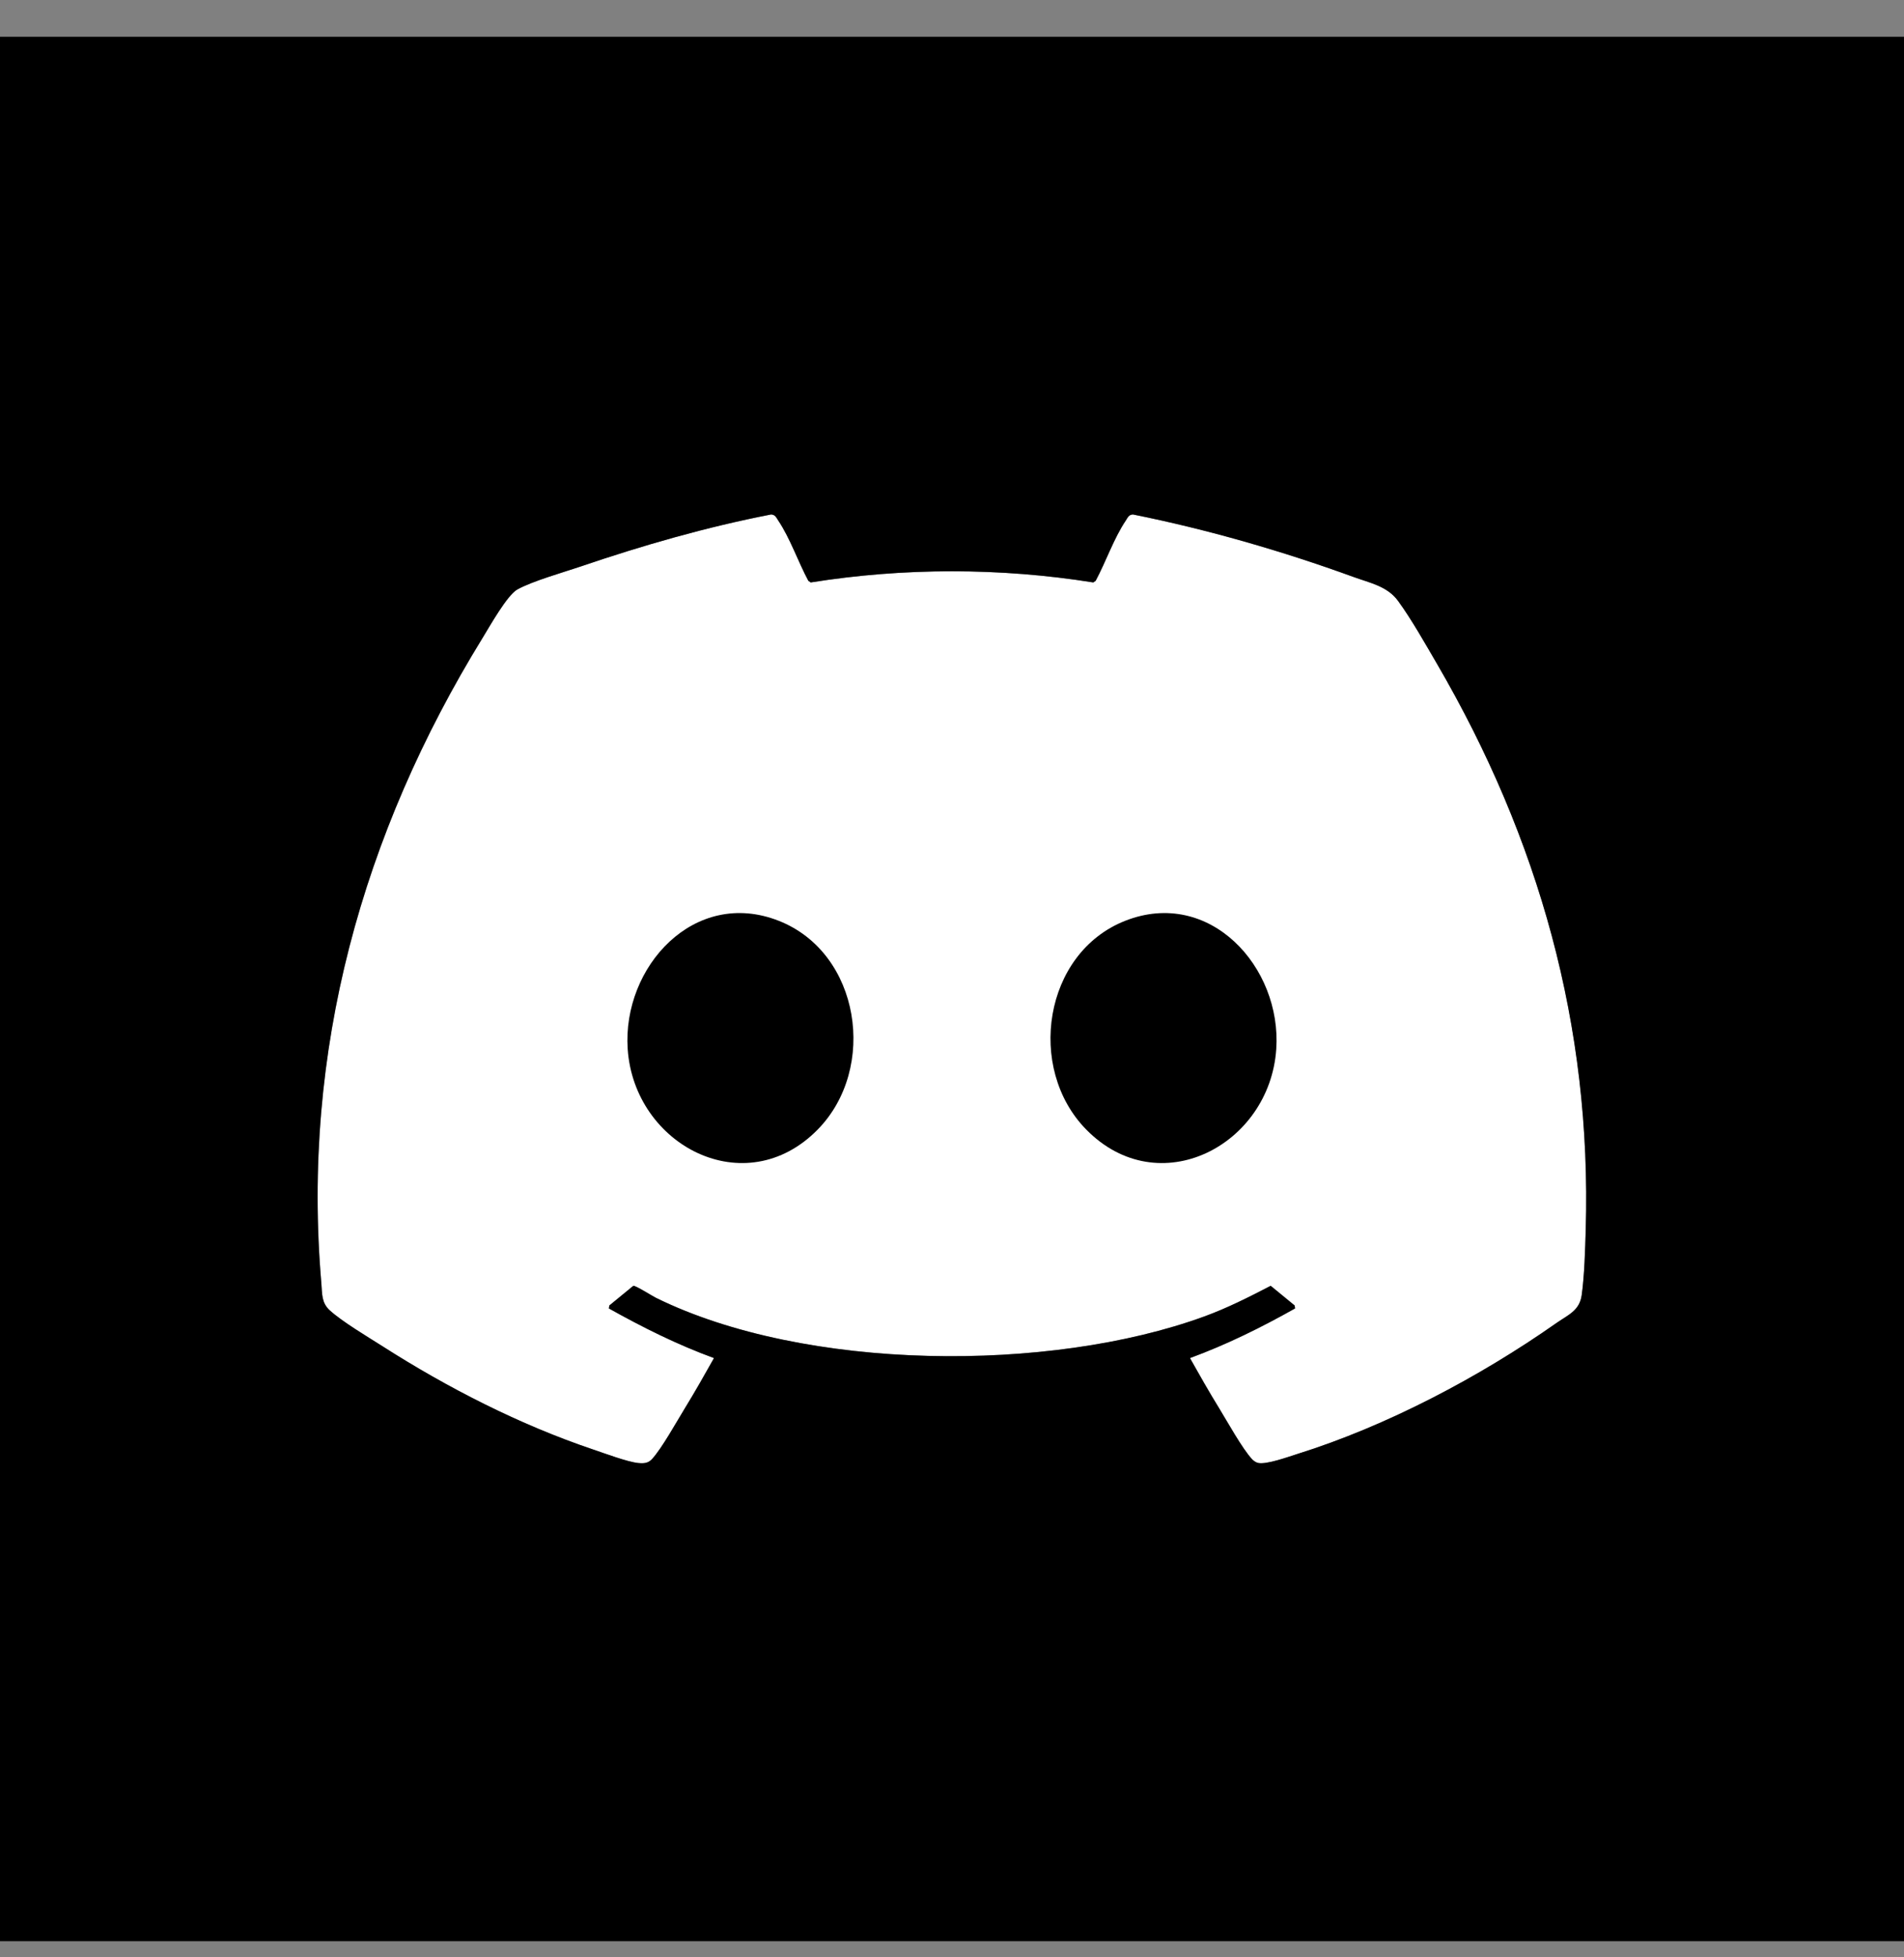
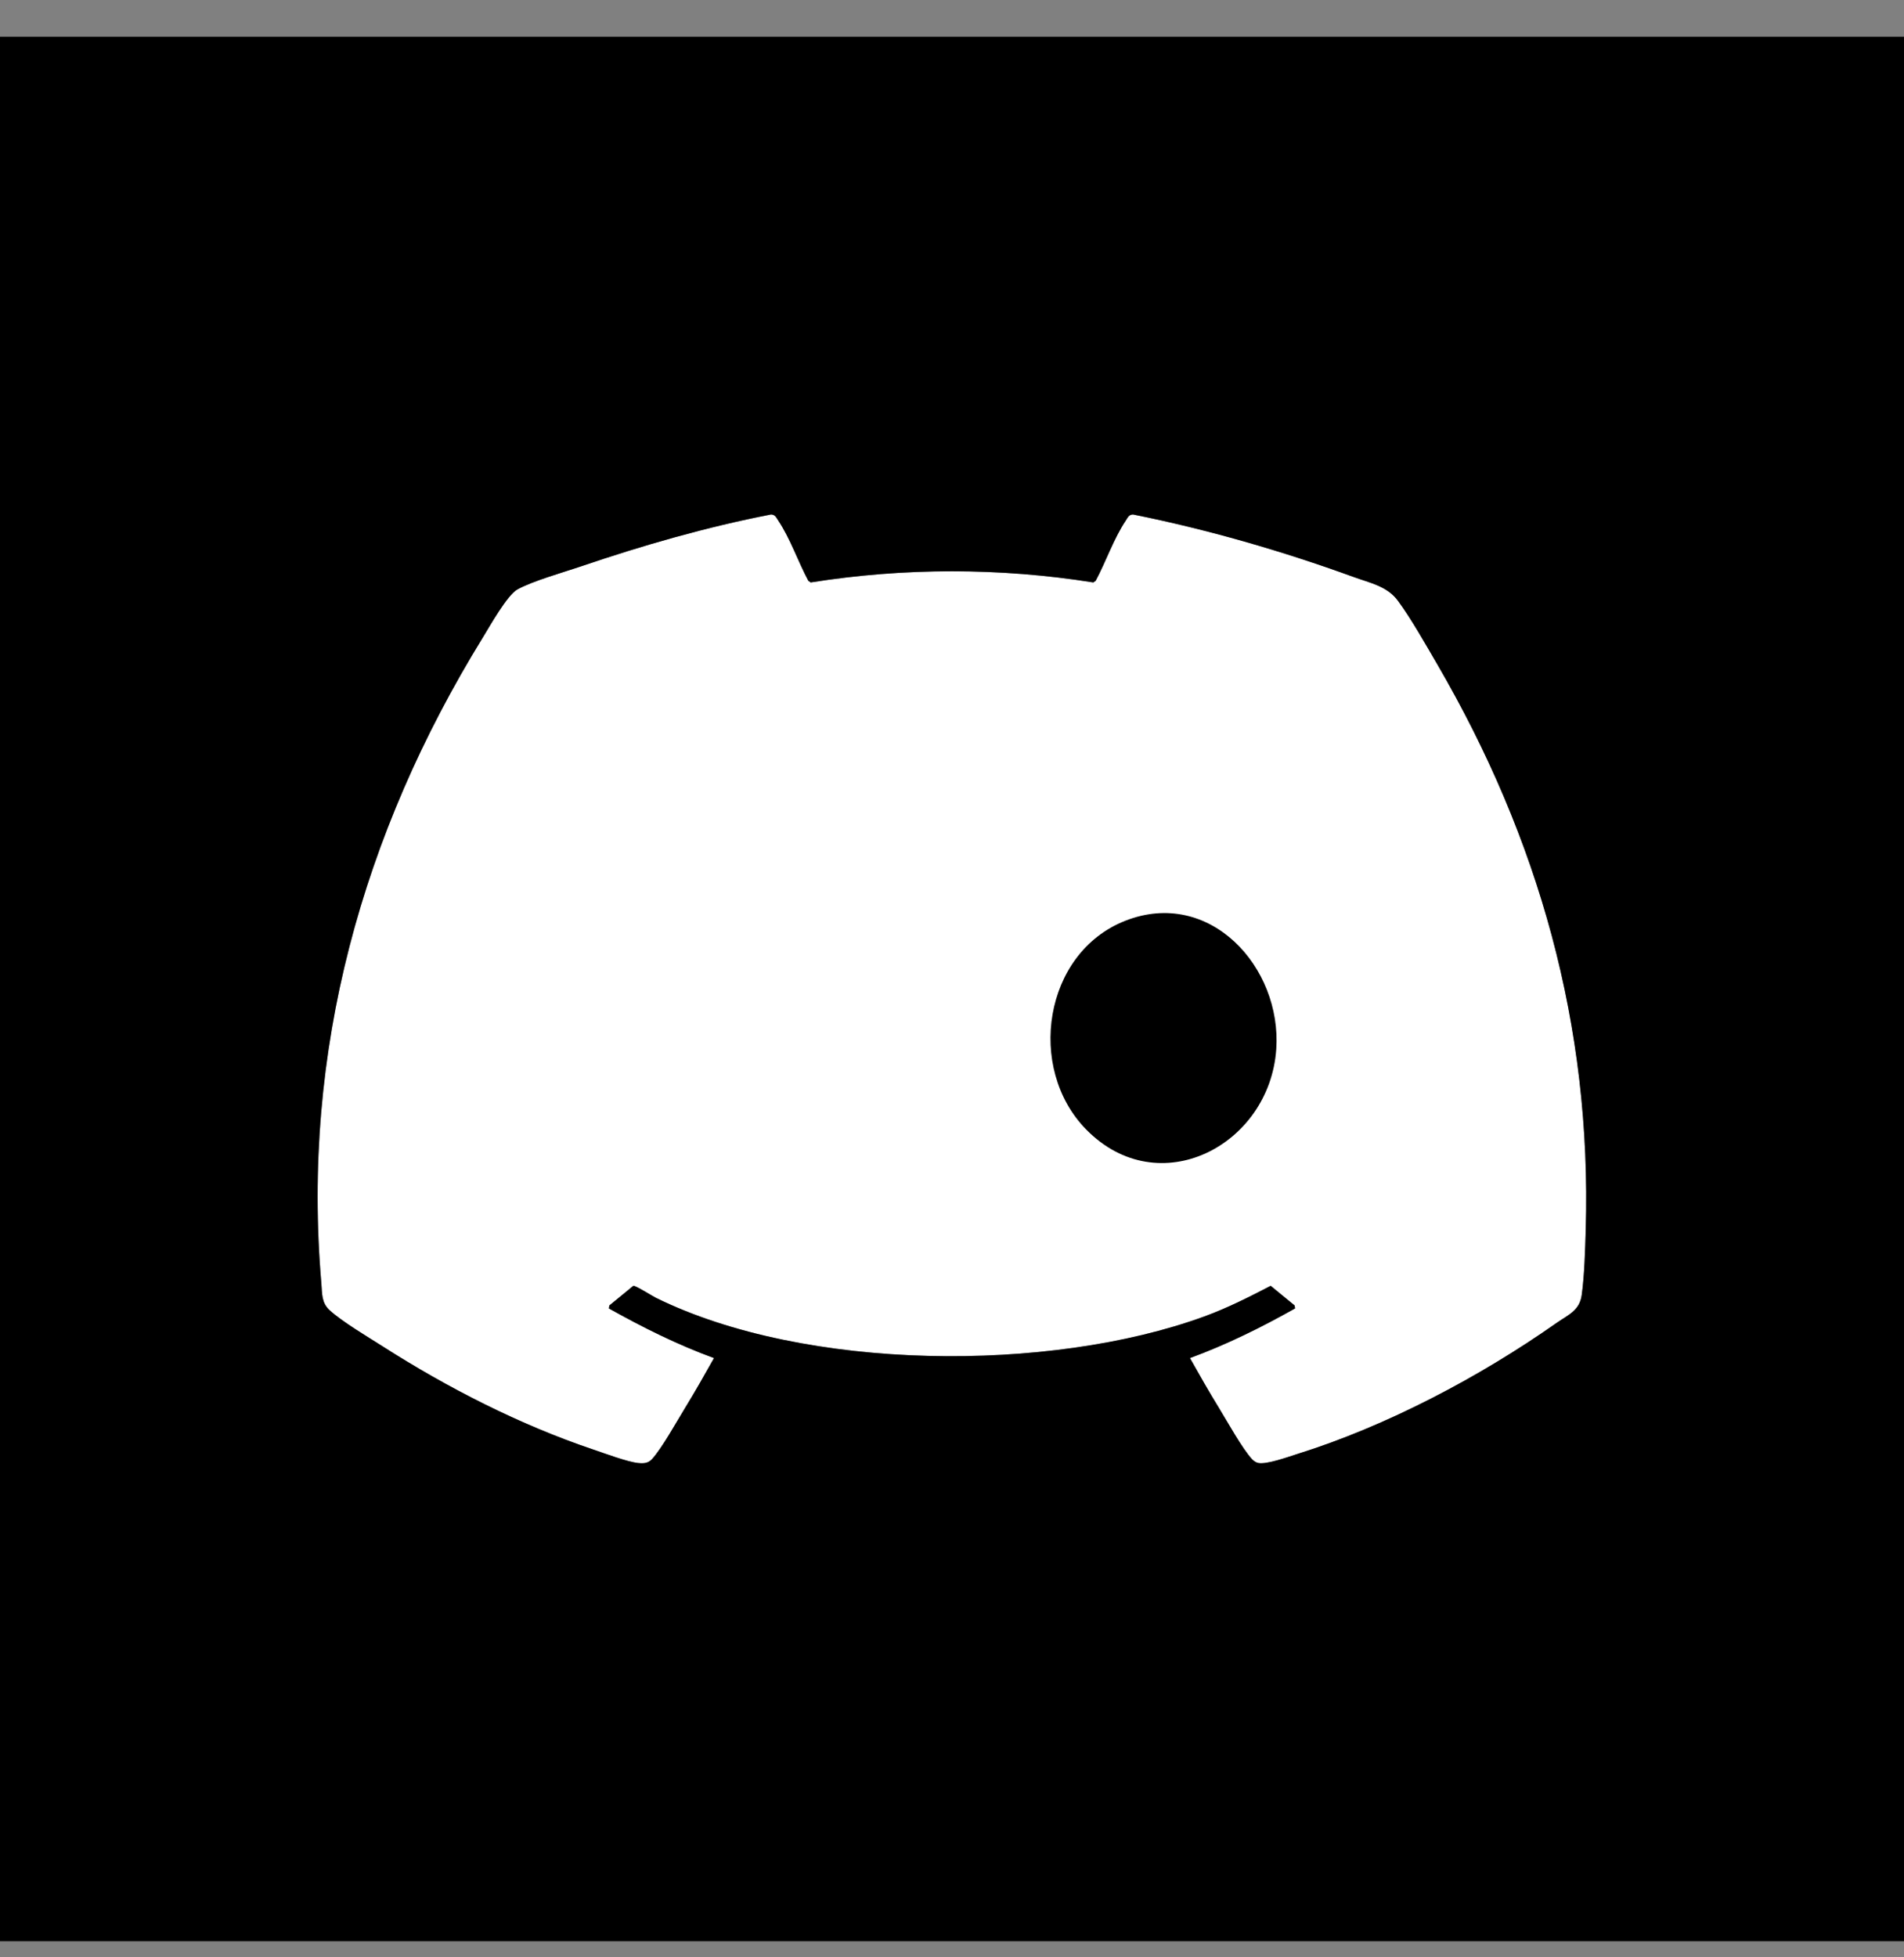
<svg xmlns="http://www.w3.org/2000/svg" width="36" height="37" viewBox="0 0 36 37" fill="none">
  <rect x="0" y="0" width="36" height="37" fill="#808080" stroke="none" />
  <g clip-path="url(#clip0_1255_217)">
    <path d="M13.502 25.671C13.324 25.987 13.145 26.304 12.954 26.614C12.797 26.87 12.515 27.379 12.329 27.582C12.255 27.661 12.172 27.666 12.069 27.656C11.863 27.634 11.434 27.473 11.218 27.401C9.829 26.933 8.462 26.234 7.229 25.446C6.946 25.265 6.473 24.985 6.236 24.77C6.077 24.625 6.094 24.459 6.077 24.255C5.702 19.875 6.848 15.76 9.125 12.06C9.257 11.845 9.59 11.25 9.783 11.143C10.07 10.984 10.648 10.821 10.98 10.708C12.157 10.308 13.358 9.963 14.581 9.725C14.661 9.729 14.678 9.784 14.717 9.841C14.94 10.173 15.094 10.623 15.285 10.979L15.33 11.01C17.096 10.728 18.909 10.729 20.673 11.01L20.718 10.979C20.909 10.623 21.063 10.173 21.286 9.841C21.325 9.783 21.342 9.729 21.422 9.725C22.835 10.009 24.241 10.414 25.594 10.906C25.91 11.022 26.232 11.08 26.436 11.359C26.691 11.709 26.953 12.174 27.174 12.553C29.097 15.855 30.096 19.389 29.984 23.244C29.973 23.616 29.959 24.116 29.907 24.481C29.866 24.778 29.653 24.853 29.426 25.012C27.977 26.029 26.223 26.955 24.53 27.485C24.356 27.539 23.951 27.688 23.79 27.654C23.748 27.646 23.703 27.614 23.674 27.583C23.487 27.38 23.206 26.871 23.049 26.615C22.858 26.305 22.678 25.989 22.501 25.672C23.191 25.419 23.849 25.093 24.488 24.733L24.48 24.677L24.027 24.306C23.617 24.518 23.208 24.726 22.773 24.884C19.844 25.954 15.221 25.922 12.401 24.531C12.334 24.498 12.017 24.298 11.976 24.306L11.523 24.677L11.514 24.733C12.153 25.092 12.811 25.42 13.501 25.672L13.502 25.671Z" fill="white" />
    <path d="M0 0.695V36.695H36V0.695H0ZM13.5 25.671C13.322 25.987 13.143 26.305 12.953 26.614C12.796 26.87 12.514 27.379 12.327 27.582C12.254 27.662 12.17 27.666 12.067 27.656C11.861 27.635 11.432 27.474 11.217 27.401C9.827 26.933 8.46 26.234 7.228 25.446C6.944 25.266 6.471 24.985 6.235 24.77C6.076 24.625 6.092 24.459 6.075 24.255C5.7 19.875 6.846 15.76 9.123 12.06C9.255 11.845 9.588 11.251 9.781 11.143C10.068 10.984 10.646 10.821 10.978 10.709C12.155 10.308 13.356 9.963 14.579 9.725C14.659 9.729 14.676 9.784 14.715 9.841C14.938 10.173 15.092 10.623 15.283 10.979L15.328 11.01C17.094 10.729 18.907 10.729 20.671 11.01L20.716 10.979C20.907 10.623 21.061 10.173 21.285 9.841C21.323 9.784 21.34 9.729 21.421 9.725C22.833 10.009 24.239 10.415 25.592 10.907C25.909 11.022 26.23 11.081 26.434 11.36C26.689 11.71 26.951 12.174 27.172 12.553C29.095 15.855 30.094 19.39 29.982 23.244C29.971 23.617 29.957 24.116 29.906 24.481C29.864 24.778 29.651 24.853 29.424 25.012C27.976 26.029 26.221 26.956 24.529 27.485C24.355 27.54 23.949 27.688 23.788 27.655C23.747 27.646 23.701 27.614 23.672 27.583C23.486 27.381 23.204 26.872 23.047 26.615C22.857 26.306 22.677 25.989 22.499 25.672C23.189 25.419 23.848 25.093 24.486 24.734L24.478 24.678L24.025 24.306C23.616 24.519 23.206 24.726 22.772 24.885C19.842 25.955 15.219 25.922 12.399 24.532C12.332 24.498 12.015 24.298 11.974 24.306L11.521 24.678L11.512 24.734C12.151 25.092 12.809 25.42 13.499 25.672L13.5 25.671Z" fill="black" />
-     <path d="M15.462 21.351C16.595 20.195 16.269 18.014 14.724 17.406C13.13 16.779 11.764 18.276 11.868 19.83C11.991 21.652 14.09 22.751 15.462 21.351Z" fill="black" />
    <path d="M20.537 21.351C21.91 22.751 24.008 21.652 24.131 19.831C24.236 18.277 22.869 16.779 21.275 17.406C19.73 18.014 19.403 20.196 20.537 21.351Z" fill="black" />
  </g>
  <defs>
    <clipPath id="clip0_1255_217">
      <rect width="36" height="36" fill="white" transform="matrix(-1 0 0 1 36 0.695)" />
    </clipPath>
  </defs>
</svg>